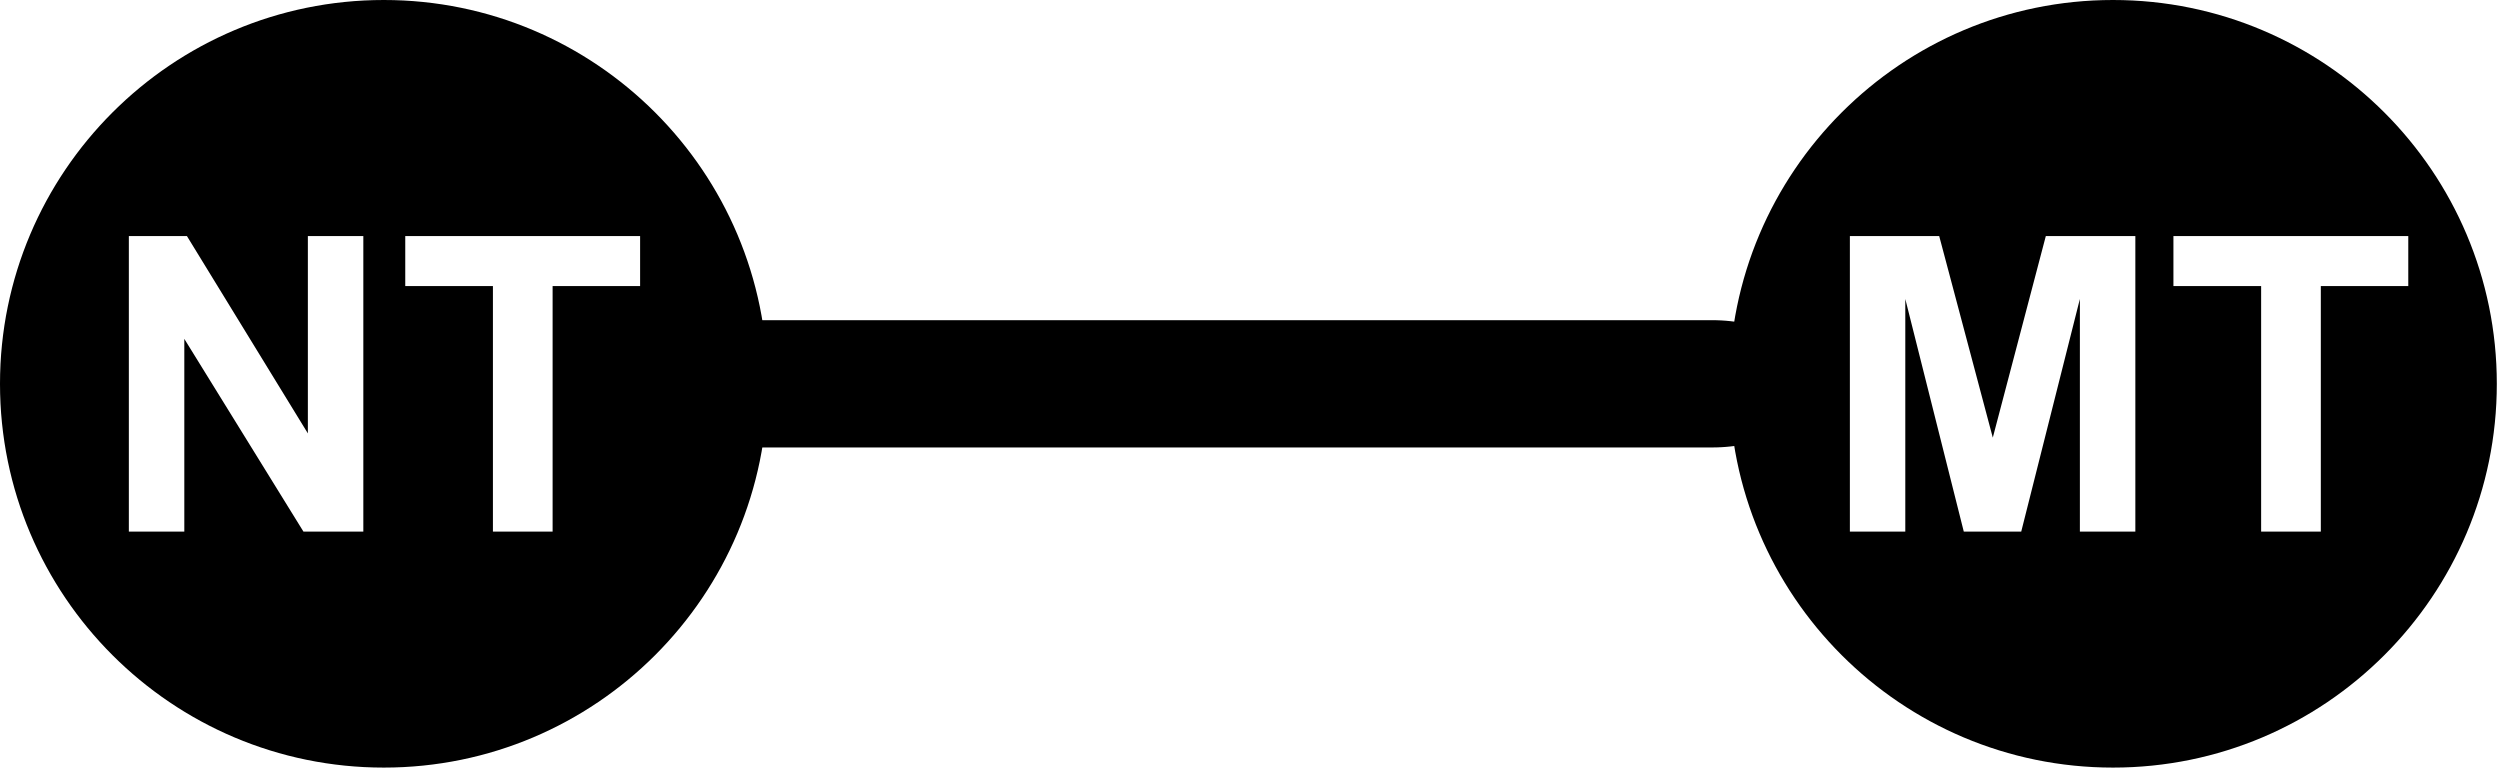
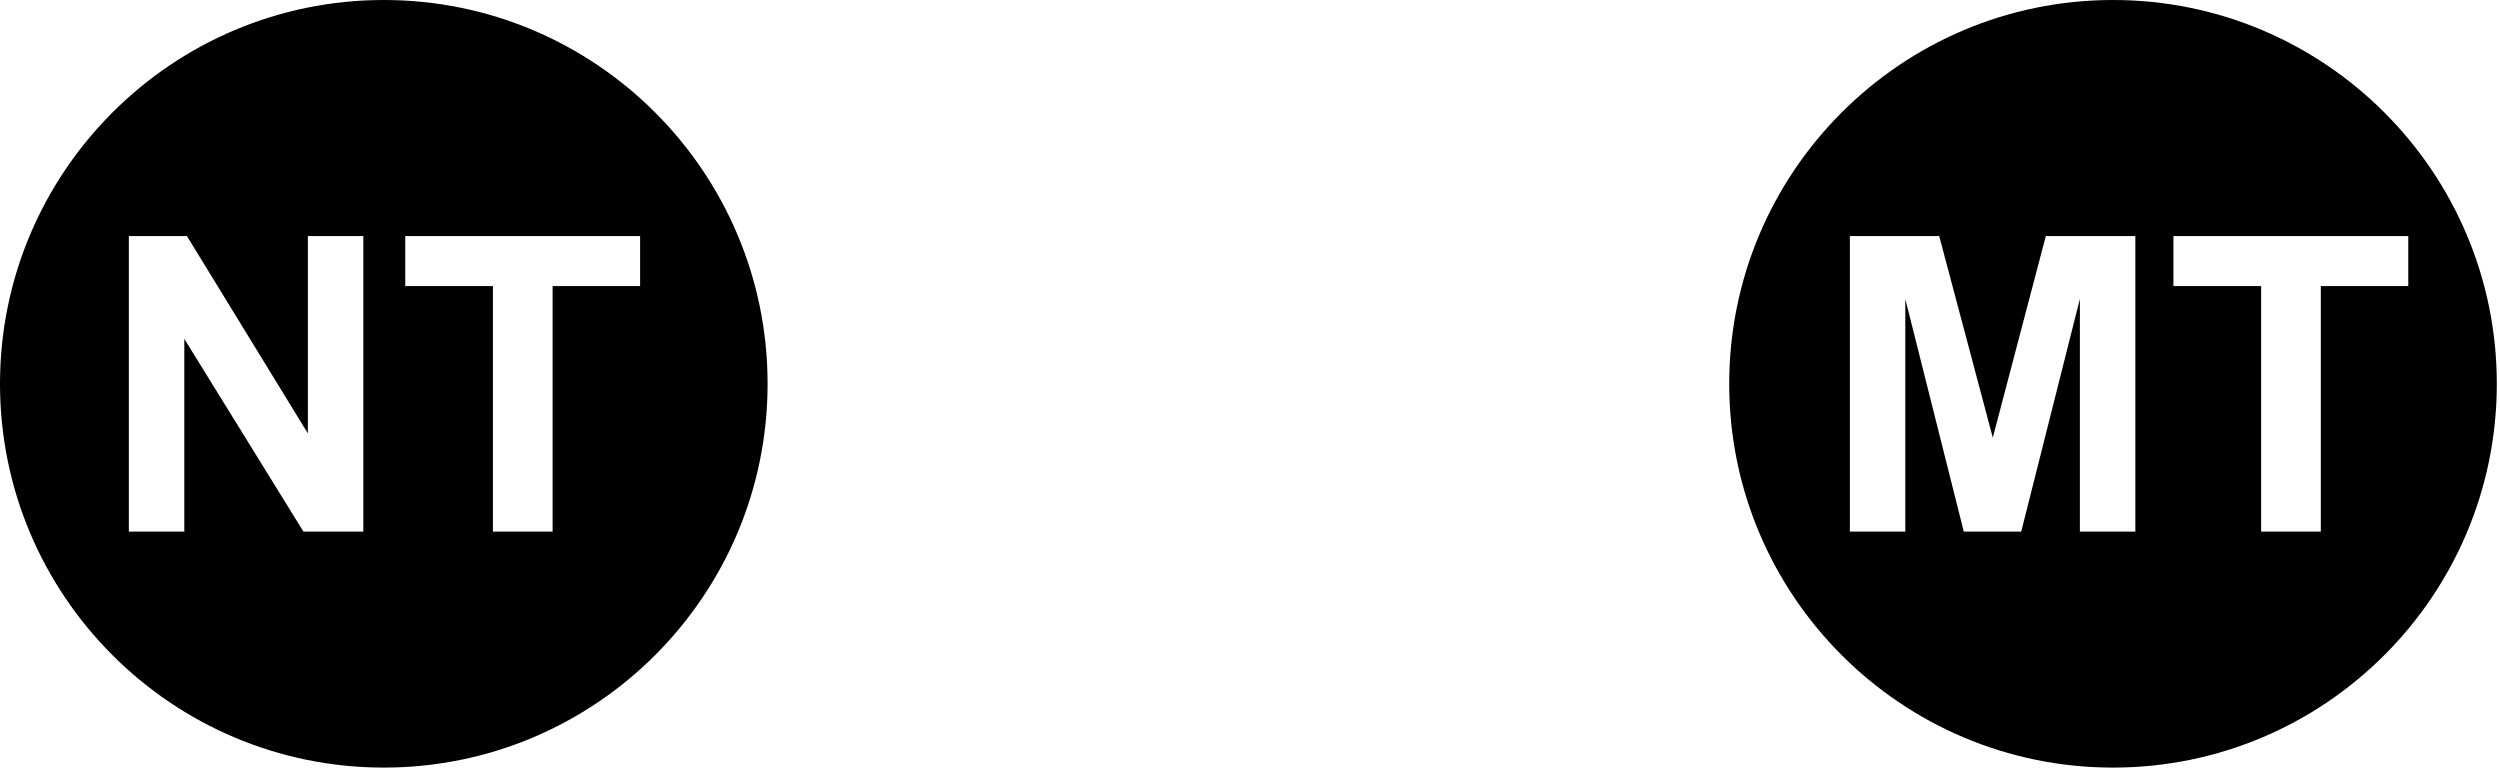
<svg xmlns="http://www.w3.org/2000/svg" width="100%" height="100%" viewBox="0 0 604 186" version="1.1" xml:space="preserve" style="fill-rule:evenodd;clip-rule:evenodd;stroke-linecap:round;stroke-linejoin:round;stroke-miterlimit:1.5;">
  <g transform="matrix(1,0,0,1,-1279.37,-2905.78)">
    <g id="bridge">
      <g transform="matrix(5.63597e-17,-1,1.635,1.0875e-16,-631.262,4331.4)">
-         <path d="M1332.89,1421.59L1332.89,1274.59" style="fill:none;stroke:black;stroke-width:30.75px;" />
-       </g>
+         </g>
      <path d="M1372.1,2905.78C1423.27,2905.78 1464.82,2947.33 1464.82,2998.51C1464.82,3049.69 1423.27,3091.23 1372.1,3091.23C1320.92,3091.23 1279.37,3049.69 1279.37,2998.51C1279.37,2947.33 1320.92,2905.78 1372.1,2905.78ZM1310.5,3034.21L1323.9,3034.21L1323.9,2987.65L1352.68,3034.21L1367.15,3034.21L1367.15,2962.81L1353.75,2962.81L1353.75,3010.49L1324.53,2962.81L1310.5,2962.81L1310.5,3034.21ZM1398.46,3034.21L1412.88,3034.21L1412.88,2974.89L1434.02,2974.89L1434.02,2962.81L1377.28,2962.81L1377.28,2974.89L1398.46,2974.89L1398.46,3034.21Z" />
      <g transform="matrix(1,0,0,1,1,0)">
-         <path d="M1788.87,2905.78C1840.05,2905.78 1881.6,2947.33 1881.6,2998.51C1881.6,3049.69 1840.05,3091.23 1788.87,3091.23C1737.7,3091.23 1696.15,3049.69 1696.15,2998.51C1696.15,2947.33 1737.7,2905.78 1788.87,2905.78ZM1824.66,3034.21L1839.08,3034.21L1839.08,2974.89L1860.21,2974.89L1860.21,2962.81L1803.47,2962.81L1803.47,2974.89L1824.66,2974.89L1824.66,3034.21ZM1725.3,3034.21L1738.69,3034.21L1738.69,2978.01L1752.82,3034.21L1766.7,3034.21L1780.87,2978.01L1780.87,3034.21L1794.27,3034.21L1794.27,2962.81L1772.64,2962.81L1759.83,3011.51L1746.88,2962.81L1725.3,2962.81L1725.3,3034.21Z" />
+         <path d="M1788.87,2905.78C1840.05,2905.78 1881.6,2947.33 1881.6,2998.51C1881.6,3049.69 1840.05,3091.23 1788.87,3091.23C1737.7,3091.23 1696.15,3049.69 1696.15,2998.51C1696.15,2947.33 1737.7,2905.78 1788.87,2905.78ZM1824.66,3034.21L1839.08,3034.21L1839.08,2974.89L1860.21,2974.89L1860.21,2962.81L1803.47,2962.81L1803.47,2974.89L1824.66,2974.89ZM1725.3,3034.21L1738.69,3034.21L1738.69,2978.01L1752.82,3034.21L1766.7,3034.21L1780.87,2978.01L1780.87,3034.21L1794.27,3034.21L1794.27,2962.81L1772.64,2962.81L1759.83,3011.51L1746.88,2962.81L1725.3,2962.81L1725.3,3034.21Z" />
      </g>
    </g>
  </g>
</svg>